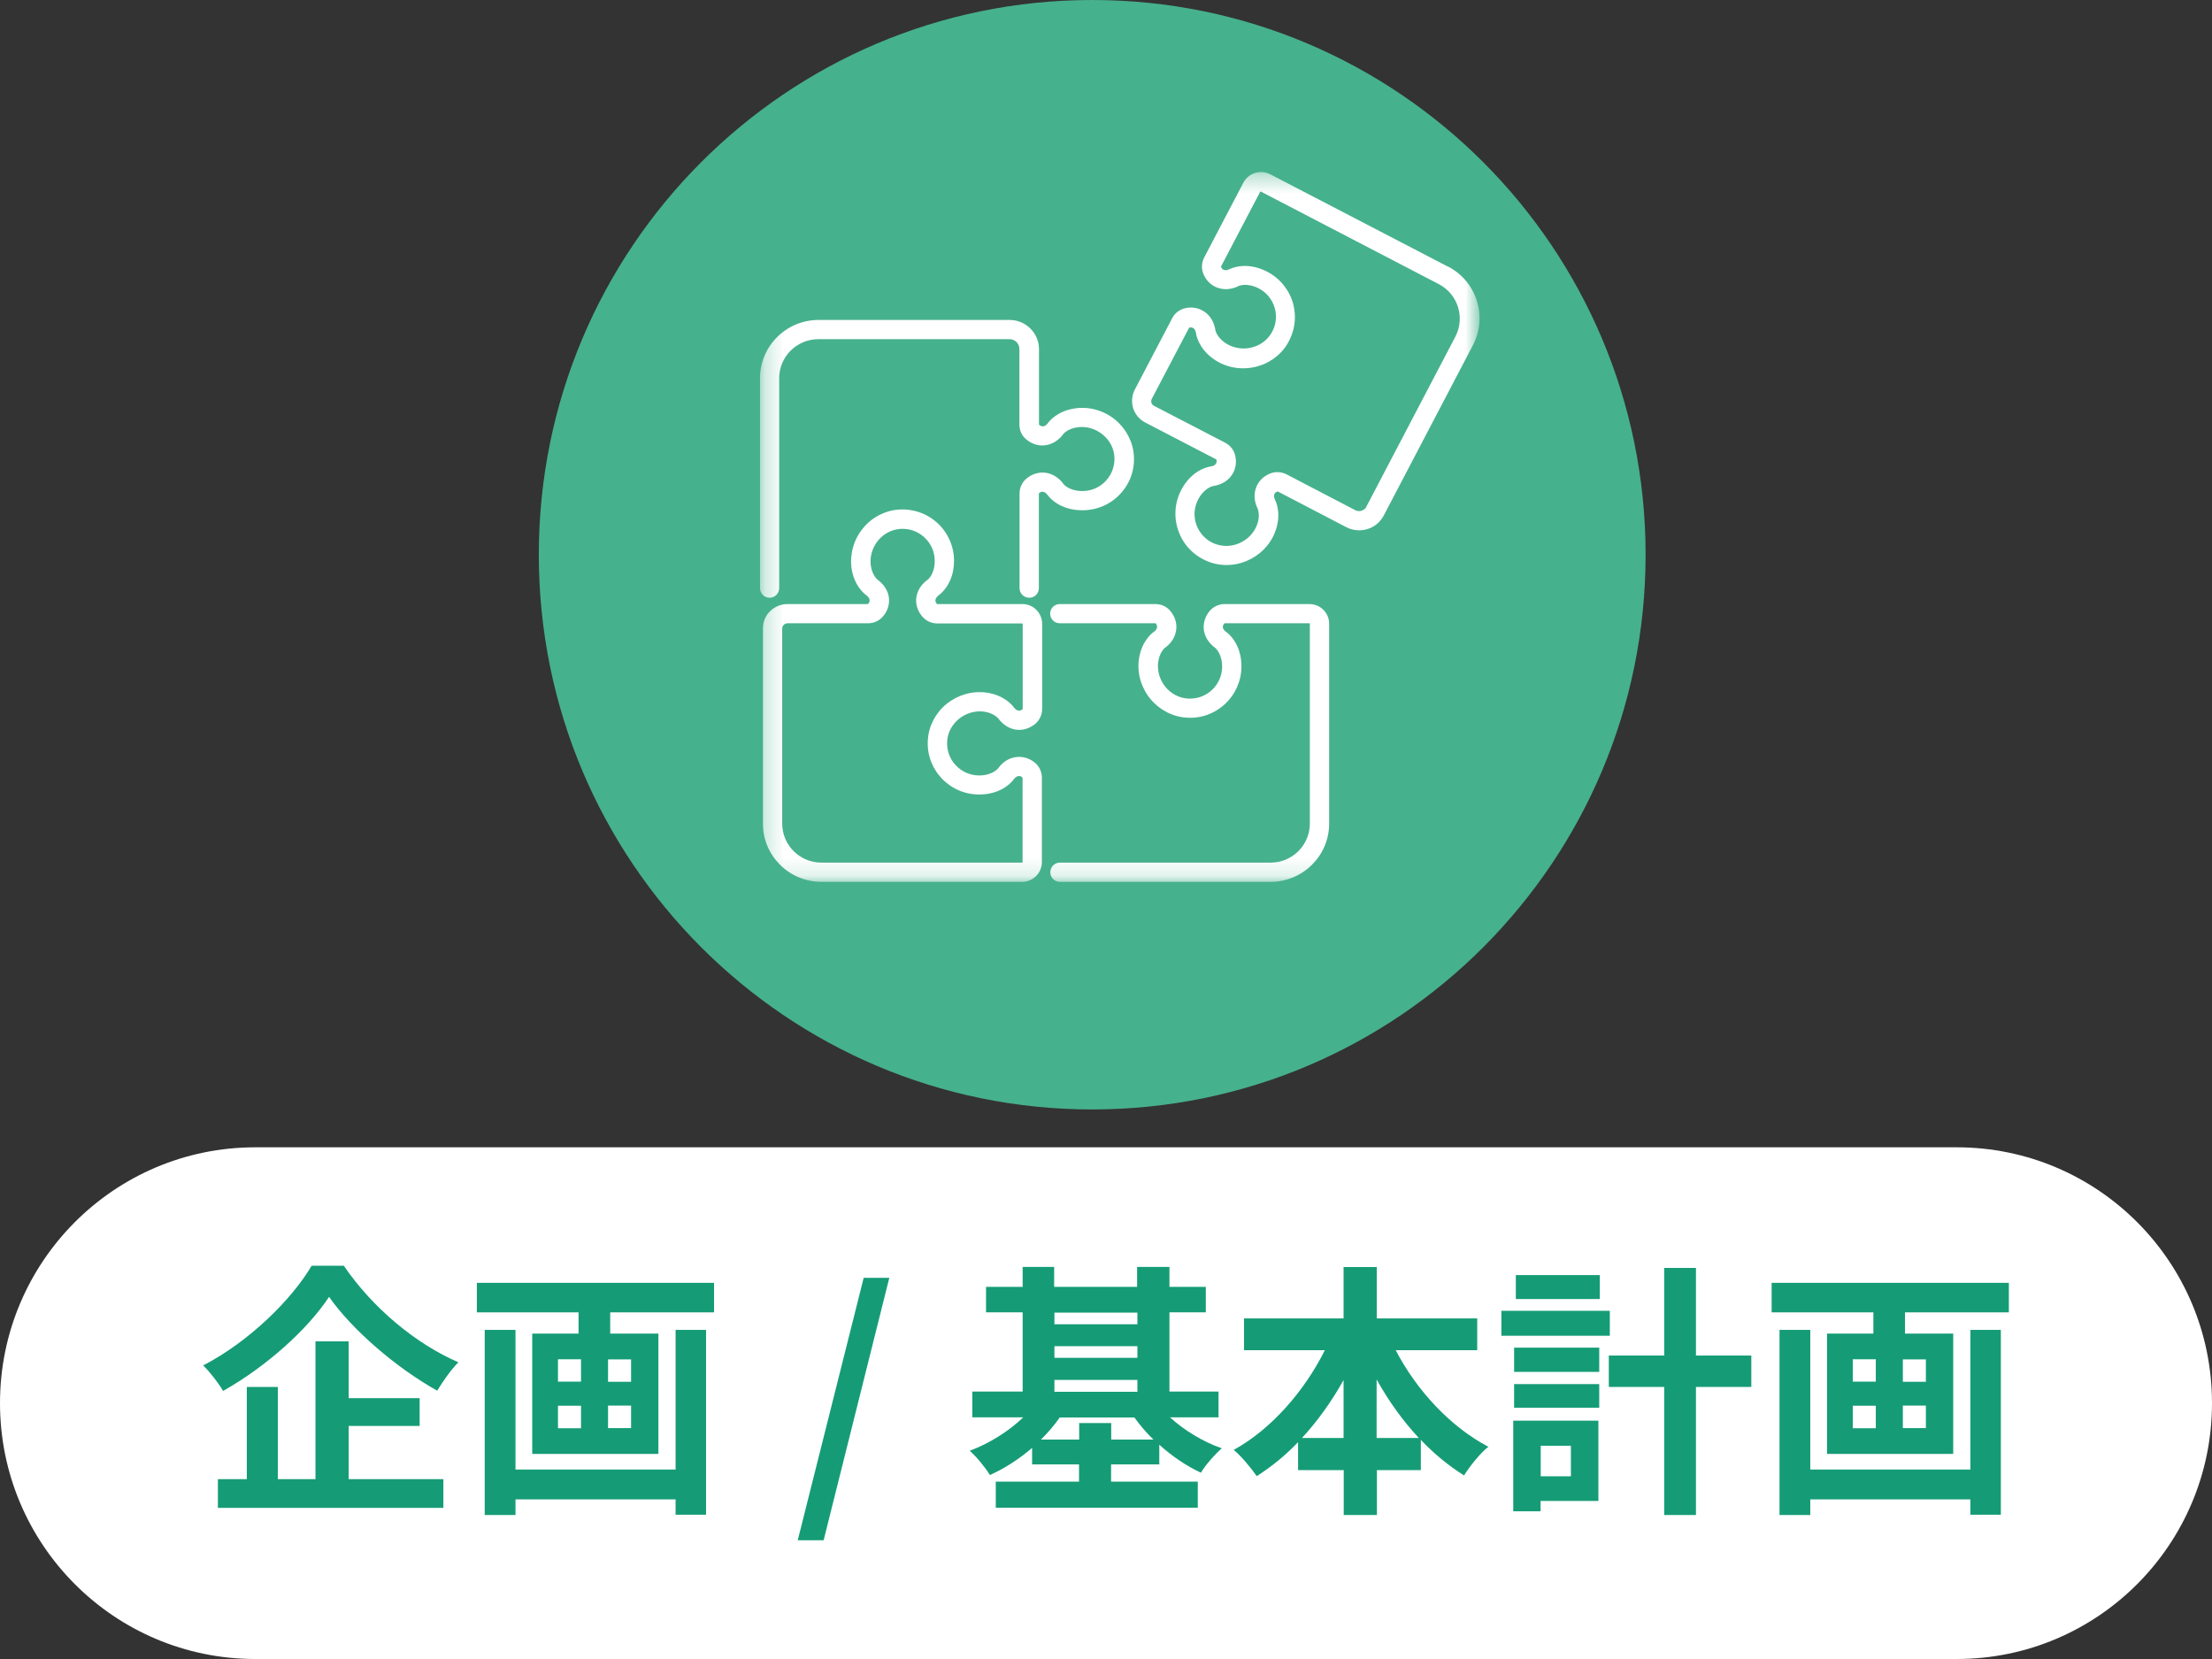
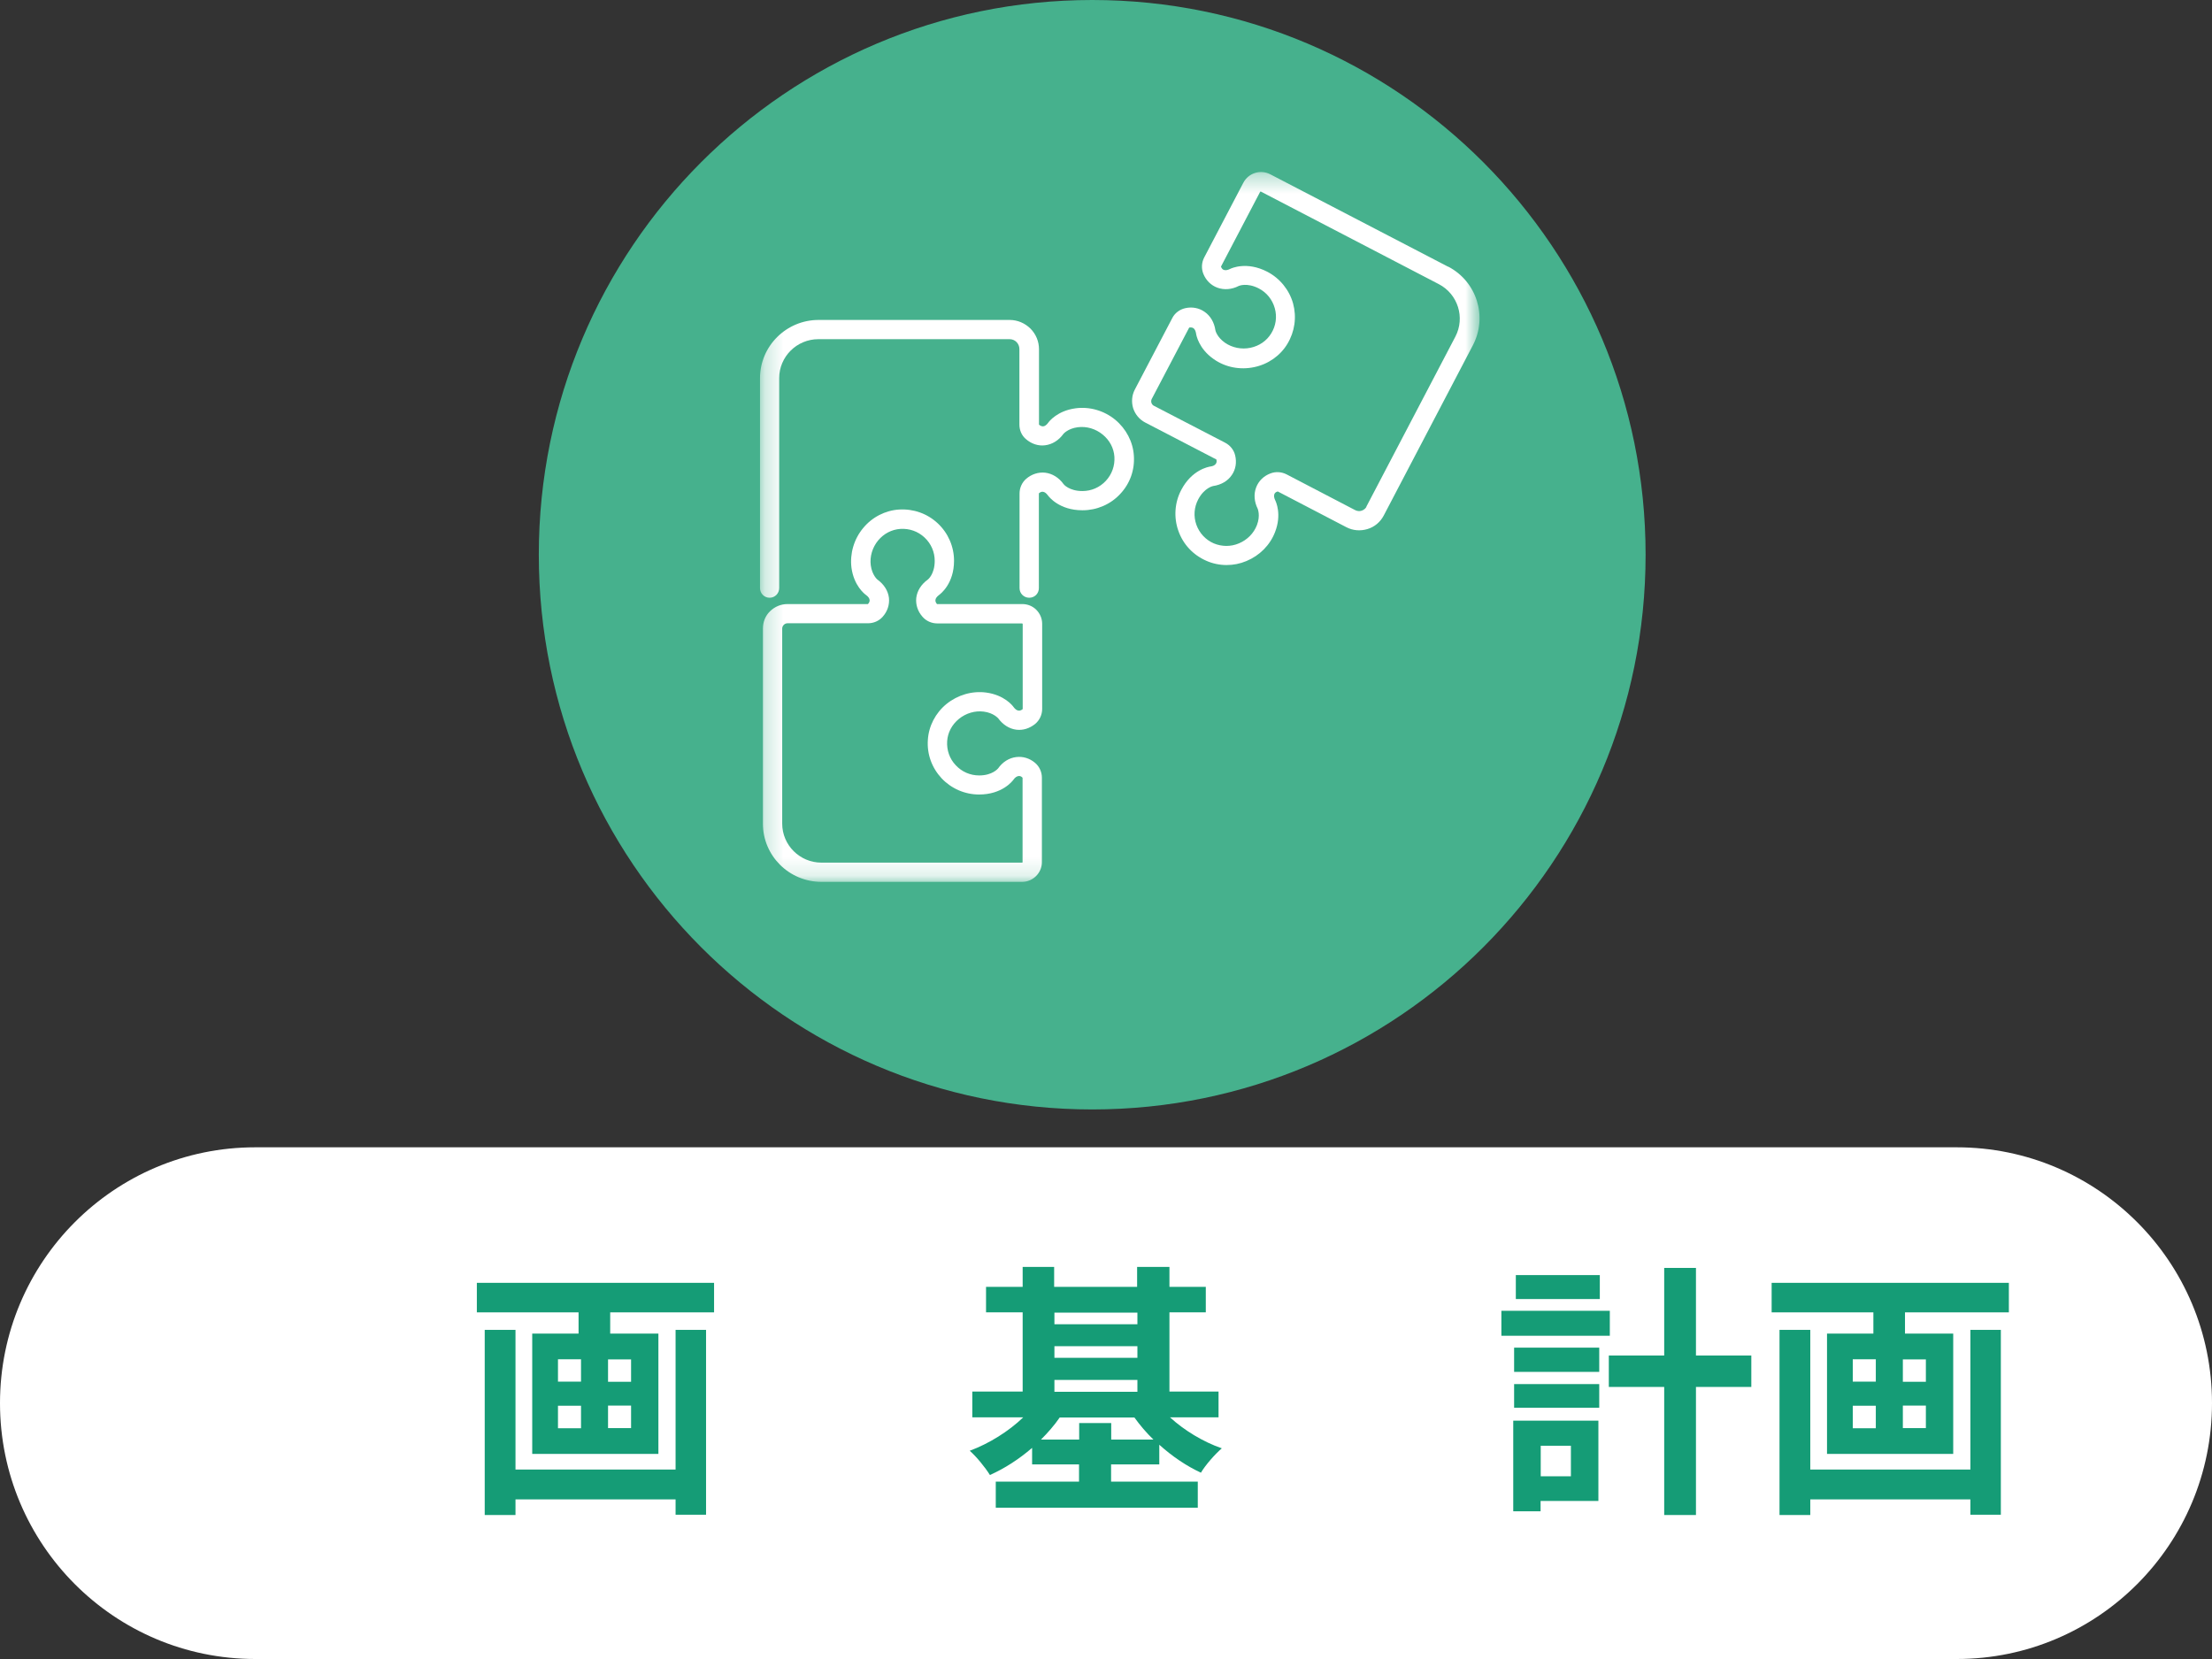
<svg xmlns="http://www.w3.org/2000/svg" width="120" height="90" viewBox="0 0 120 90" fill="none">
  <rect x="0" y="0" width="120" height="90" fill="#333333" stroke="none" />
  <g clip-path="url(#clip0_870_59)">
    <path d="M59.252 60.187C75.832 60.187 89.273 46.714 89.273 30.093C89.273 13.473 75.832 0 59.252 0C42.672 0 29.23 13.473 29.23 30.093C29.23 46.714 42.672 60.187 59.252 60.187Z" fill="#46B18D" />
    <mask id="mask0_870_59" style="mask-type:luminance" maskUnits="userSpaceOnUse" x="41" y="9" width="40" height="39">
      <path d="M80.263 9.328H41.238V47.847H80.263V9.328Z" fill="white" />
    </mask>
    <g mask="url(#mask0_870_59)">
      <path d="M55.443 32.77H50.832C50.77 32.7 50.739 32.622 50.747 32.552C50.755 32.458 50.825 32.365 50.941 32.279C51.026 32.217 51.756 31.665 51.756 30.42C51.756 29.657 51.438 28.918 50.871 28.389C50.305 27.86 49.559 27.596 48.776 27.642C48.023 27.689 47.309 28.055 46.82 28.654C46.323 29.253 46.098 30.039 46.191 30.793C46.323 31.782 46.913 32.233 46.983 32.279C47.099 32.365 47.169 32.458 47.177 32.552C47.184 32.622 47.154 32.7 47.084 32.77H42.722C42.365 32.77 42.031 32.91 41.775 33.159C41.519 33.407 41.387 33.742 41.387 34.1V44.681C41.387 46.424 42.807 47.84 44.561 47.84H55.45C56.04 47.84 56.522 47.357 56.522 46.774V42.191C56.522 41.872 56.382 41.577 56.149 41.382C55.854 41.133 55.489 41.024 55.124 41.071C54.736 41.118 54.387 41.343 54.147 41.685C54.131 41.701 53.836 42.067 53.122 42.067C52.633 42.067 52.183 41.872 51.849 41.514C51.515 41.164 51.352 40.697 51.383 40.207C51.414 39.74 51.64 39.313 52.02 39.001C52.4 38.69 52.897 38.542 53.37 38.605C53.906 38.675 54.139 38.962 54.147 38.962C54.403 39.313 54.752 39.538 55.132 39.585C55.497 39.632 55.854 39.515 56.157 39.274C56.397 39.071 56.537 38.776 56.537 38.457V33.843C56.537 33.555 56.421 33.283 56.219 33.081C56.017 32.879 55.745 32.77 55.458 32.77H55.443ZM55.474 38.472C55.404 38.535 55.326 38.558 55.257 38.55C55.163 38.542 55.07 38.472 54.985 38.356C54.938 38.286 54.488 37.702 53.495 37.57C52.734 37.469 51.95 37.702 51.345 38.192C50.747 38.682 50.382 39.39 50.336 40.137C50.281 40.915 50.553 41.654 51.081 42.222C51.609 42.782 52.346 43.102 53.114 43.102C54.364 43.102 54.923 42.378 54.985 42.292C55.062 42.176 55.163 42.113 55.257 42.098C55.326 42.09 55.404 42.113 55.474 42.191V46.774C55.474 46.774 55.466 46.797 55.45 46.797H44.561C43.389 46.797 42.434 45.848 42.434 44.681V34.1C42.434 34.022 42.466 33.952 42.52 33.898C42.574 33.843 42.644 33.812 42.722 33.812H47.084C47.394 33.812 47.681 33.688 47.883 33.462C48.147 33.166 48.263 32.801 48.225 32.435C48.178 32.046 47.953 31.696 47.596 31.439C47.596 31.439 47.309 31.198 47.239 30.669C47.177 30.194 47.324 29.704 47.635 29.323C47.945 28.95 48.372 28.724 48.846 28.693C49.334 28.662 49.8 28.825 50.157 29.16C50.514 29.494 50.708 29.945 50.708 30.428C50.708 31.143 50.343 31.439 50.336 31.439C49.979 31.696 49.754 32.046 49.707 32.435C49.668 32.801 49.785 33.166 50.048 33.462C50.243 33.688 50.538 33.82 50.848 33.82H55.45C55.45 33.82 55.481 33.835 55.481 33.851V38.472H55.474Z" fill="white" />
      <path d="M78.563 14.471L68.907 9.453C68.38 9.18 67.735 9.383 67.456 9.904L65.329 13.965C65.182 14.245 65.166 14.572 65.283 14.86C65.43 15.218 65.702 15.482 66.043 15.607C66.408 15.739 66.82 15.708 67.2 15.513C67.215 15.506 67.65 15.319 68.287 15.646C68.721 15.871 69.024 16.253 69.156 16.719C69.288 17.186 69.218 17.676 68.962 18.089C68.713 18.493 68.317 18.765 67.836 18.867C67.355 18.968 66.851 18.867 66.455 18.594C66.012 18.283 65.935 17.925 65.935 17.917C65.873 17.489 65.663 17.132 65.345 16.914C65.042 16.704 64.67 16.634 64.297 16.719C63.994 16.789 63.73 16.984 63.591 17.264L61.565 21.131C61.402 21.442 61.371 21.8 61.472 22.142C61.581 22.477 61.813 22.757 62.124 22.92L65.989 24.927C66.012 25.021 66.005 25.098 65.958 25.161C65.904 25.238 65.803 25.293 65.663 25.308C65.562 25.324 64.654 25.48 64.08 26.584C63.723 27.261 63.668 28.07 63.925 28.794C64.181 29.525 64.716 30.101 65.438 30.42C65.787 30.576 66.168 30.653 66.54 30.653C66.913 30.653 67.27 30.583 67.619 30.436C68.333 30.14 68.9 29.572 69.171 28.864C69.544 27.907 69.218 27.215 69.179 27.137C69.117 27.012 69.102 26.896 69.132 26.81C69.156 26.74 69.218 26.686 69.319 26.662L73.037 28.599C73.394 28.786 73.797 28.817 74.185 28.701C74.573 28.584 74.884 28.319 75.07 27.962L79.905 18.727C80.713 17.178 80.115 15.272 78.563 14.463V14.471ZM74.139 27.479C74.084 27.588 73.983 27.666 73.867 27.705C73.751 27.744 73.626 27.728 73.518 27.674L69.8 25.736C69.528 25.596 69.21 25.573 68.923 25.682C68.55 25.822 68.279 26.094 68.147 26.437C68.007 26.802 68.038 27.215 68.232 27.604C68.232 27.619 68.387 27.969 68.186 28.491C68.015 28.934 67.658 29.292 67.208 29.479C66.765 29.665 66.284 29.658 65.849 29.479C65.399 29.284 65.066 28.919 64.903 28.467C64.74 28.008 64.778 27.518 65.003 27.09C65.337 26.46 65.803 26.367 65.811 26.367C66.245 26.304 66.61 26.094 66.827 25.767C67.037 25.464 67.099 25.083 67.006 24.702C66.936 24.406 66.734 24.157 66.463 24.017L62.605 22.017C62.535 21.986 62.489 21.924 62.465 21.854C62.442 21.784 62.45 21.706 62.481 21.644L64.514 17.77C64.514 17.77 64.576 17.762 64.6 17.762C64.654 17.762 64.701 17.777 64.74 17.801C64.817 17.855 64.864 17.956 64.887 18.096C64.895 18.174 65.027 18.913 65.842 19.481C66.47 19.925 67.27 20.08 68.038 19.917C68.791 19.761 69.451 19.302 69.839 18.657C70.242 17.987 70.351 17.209 70.149 16.462C69.94 15.723 69.435 15.101 68.752 14.743C67.642 14.167 66.804 14.549 66.719 14.595C66.594 14.658 66.478 14.673 66.393 14.642C66.323 14.619 66.276 14.564 66.237 14.463L68.364 10.402C68.364 10.402 68.387 10.386 68.403 10.394L78.05 15.412C79.091 15.949 79.494 17.233 78.951 18.267L74.115 27.503L74.139 27.479Z" fill="white" />
      <path d="M58.733 27.682C59.501 27.682 60.246 27.363 60.766 26.802C61.302 26.235 61.566 25.495 61.511 24.717C61.465 23.971 61.092 23.262 60.502 22.772C59.897 22.274 59.113 22.049 58.352 22.15C57.359 22.282 56.909 22.866 56.862 22.936C56.777 23.052 56.684 23.122 56.59 23.13C56.521 23.13 56.443 23.107 56.365 23.037V18.945C56.365 18.524 56.202 18.128 55.9 17.824C55.597 17.529 55.201 17.357 54.774 17.357H44.405C42.659 17.357 41.23 18.773 41.23 20.516V31.906C41.23 32.194 41.463 32.427 41.751 32.427C42.038 32.427 42.27 32.194 42.27 31.906V20.516C42.27 19.349 43.225 18.4 44.397 18.4H54.767C54.914 18.4 55.046 18.454 55.147 18.556C55.248 18.657 55.302 18.797 55.302 18.937V23.029C55.302 23.34 55.426 23.628 55.659 23.823C55.954 24.079 56.327 24.204 56.691 24.157C57.079 24.11 57.436 23.893 57.693 23.535C57.693 23.535 57.933 23.247 58.469 23.177C58.95 23.115 59.439 23.262 59.819 23.574C60.2 23.885 60.425 24.313 60.456 24.78C60.487 25.262 60.324 25.729 59.99 26.087C59.656 26.445 59.206 26.639 58.717 26.639C58.003 26.639 57.7 26.273 57.7 26.266C57.444 25.908 57.087 25.69 56.699 25.643C56.334 25.604 55.962 25.721 55.667 25.978C55.442 26.172 55.31 26.468 55.31 26.771V31.906C55.31 32.194 55.543 32.427 55.837 32.427C56.133 32.427 56.358 32.194 56.358 31.906V26.764C56.427 26.701 56.505 26.67 56.575 26.678C56.668 26.686 56.761 26.756 56.846 26.872C56.909 26.958 57.468 27.682 58.717 27.682H58.733Z" fill="white" />
-       <path d="M71.042 32.77H66.44C66.121 32.77 65.826 32.91 65.625 33.143C65.376 33.439 65.268 33.797 65.306 34.162C65.353 34.543 65.578 34.894 65.927 35.15C65.927 35.15 66.3 35.454 66.3 36.162C66.3 36.644 66.106 37.095 65.749 37.43C65.392 37.764 64.926 37.928 64.437 37.897C63.964 37.865 63.537 37.64 63.226 37.266C62.916 36.885 62.769 36.395 62.831 35.92C62.901 35.384 63.188 35.15 63.188 35.15C63.545 34.901 63.762 34.551 63.809 34.162C63.855 33.804 63.739 33.439 63.49 33.143C63.288 32.902 62.994 32.77 62.675 32.77H57.491C57.203 32.77 56.971 33.003 56.971 33.291C56.971 33.579 57.203 33.812 57.491 33.812H62.691C62.753 33.882 62.776 33.96 62.769 34.03C62.761 34.123 62.691 34.217 62.575 34.294C62.505 34.341 61.915 34.792 61.783 35.78C61.682 36.543 61.915 37.321 62.411 37.92C62.901 38.511 63.614 38.885 64.367 38.931C65.151 38.986 65.889 38.721 66.463 38.184C67.022 37.663 67.348 36.924 67.348 36.154C67.348 34.909 66.618 34.349 66.533 34.294C66.416 34.217 66.347 34.115 66.339 34.03C66.331 33.96 66.354 33.89 66.432 33.812H71.034C71.034 33.812 71.058 33.82 71.058 33.835V44.681C71.058 45.848 70.103 46.797 68.931 46.797H57.498C57.211 46.797 56.978 47.03 56.978 47.318C56.978 47.606 57.211 47.84 57.498 47.84H68.931C70.677 47.84 72.106 46.424 72.106 44.681V33.835C72.106 33.244 71.624 32.77 71.034 32.77H71.042Z" fill="white" />
    </g>
    <path d="M106.154 62.241H13.847C6.199 62.241 0 68.455 0 76.12C0 83.786 6.199 90 13.847 90H106.154C113.801 90 120 83.786 120 76.12C120 68.455 113.801 62.241 106.154 62.241Z" fill="white" />
-     <path d="M18.659 68.675C20.211 70.954 22.57 72.915 24.868 73.903C24.433 74.346 24.045 74.914 23.719 75.443C21.492 74.206 19.093 72.129 17.852 70.355C16.687 72.114 14.475 74.121 12.1 75.459C11.883 75.07 11.394 74.432 11.021 74.074C13.505 72.79 15.826 70.503 16.905 68.667H18.659V68.675ZM18.907 80.244H24.053V81.8H11.821V80.244H13.389V75.241H15.073V80.244H17.114V72.767H18.915V75.848H22.765V77.357H18.915V80.244H18.907Z" fill="#159C76" />
    <path d="M38.738 69.593V71.195H33.103V72.347H35.718V78.874H28.873V72.347H31.387V71.195H25.869V69.593H38.738ZM36.65 72.145H38.303V82.173H36.65V81.341H27.965V82.189H26.296V72.145H27.965V79.722H36.65V72.145ZM30.27 74.953H31.52V73.74H30.27V74.953ZM30.27 77.482H31.52V76.26H30.27V77.482ZM34.236 73.747H32.986V74.961H34.236V73.747ZM34.236 76.252H32.986V77.474H34.236V76.252Z" fill="#159C76" />
-     <path d="M46.848 69.32H48.245L44.682 83.558H43.277L46.855 69.32H46.848Z" fill="#159C76" />
    <path d="M63.481 76.898C64.242 77.591 65.251 78.213 66.283 78.571C65.911 78.89 65.391 79.481 65.15 79.893C64.374 79.535 63.598 79.014 62.891 78.376V79.442H60.276V80.376H64.979V81.792H54.02V80.376H58.537V79.442H55.991V78.547C55.285 79.154 54.509 79.66 53.702 80.018C53.453 79.613 52.972 79.022 52.607 78.703C53.655 78.314 54.718 77.653 55.51 76.89H52.747V75.49H55.479V71.195H53.492V69.81H55.479V68.729H57.187V69.81H61.688V68.729H63.442V69.81H65.414V71.195H63.442V75.49H66.105V76.89H63.474L63.481 76.898ZM62.573 78.096C62.185 77.723 61.844 77.318 61.541 76.898H57.489C57.202 77.318 56.845 77.723 56.473 78.096H58.545V77.201H60.283V78.096H62.581H62.573ZM57.202 71.211V71.841H61.704V71.211H57.202ZM57.202 73.662H61.704V73.031H57.202V73.662ZM57.202 75.505H61.704V74.86H57.202V75.505Z" fill="#159C76" />
-     <path d="M75.722 73.257C76.847 75.42 78.686 77.412 80.743 78.485C80.308 78.828 79.726 79.551 79.424 80.041C78.593 79.52 77.802 78.874 77.08 78.112V79.753H74.697V82.189H72.896V79.753H70.42V78.236C69.73 78.96 68.969 79.575 68.177 80.08C67.875 79.644 67.331 78.983 66.928 78.656C68.954 77.544 70.762 75.474 71.872 73.249H67.487V71.522H72.888V68.737H74.689V71.522H80.138V73.249H75.722V73.257ZM72.888 78.011V74.868C72.244 76.019 71.484 77.085 70.63 78.011H72.888ZM76.971 78.011C76.109 77.085 75.333 76.011 74.681 74.836V78.011H76.971Z" fill="#159C76" />
    <path d="M87.332 72.464H81.449V71.11H87.332V72.464ZM86.712 81.426H83.576V81.987H82.093V77.07H86.712V81.418V81.426ZM82.14 73.109H86.758V74.424H82.14V73.109ZM82.14 75.086H86.758V76.369H82.14V75.086ZM86.789 70.472H82.233V69.173H86.789V70.472ZM83.584 78.431V80.088H85.221V78.431H83.584ZM95.008 75.241H92.005V82.189H90.282V75.241H87.278V73.537H90.282V68.784H92.005V73.537H95.008V75.241Z" fill="#159C76" />
    <path d="M108.98 69.593V71.195H103.345V72.347H105.961V78.874H99.115V72.347H101.63V71.195H96.111V69.593H108.98ZM106.892 72.145H108.545V82.173H106.892V81.341H98.207V82.189H96.538V72.145H98.207V79.722H106.892V72.145ZM100.512 74.953H101.762V73.74H100.512V74.953ZM100.512 77.482H101.762V76.26H100.512V77.482ZM104.478 73.747H103.229V74.961H104.478V73.747ZM104.478 76.252H103.229V77.474H104.478V76.252Z" fill="#159C76" />
  </g>
  <defs>
    <clipPath id="clip0_870_59">
      <rect width="120" height="90" fill="white" />
    </clipPath>
  </defs>
</svg>